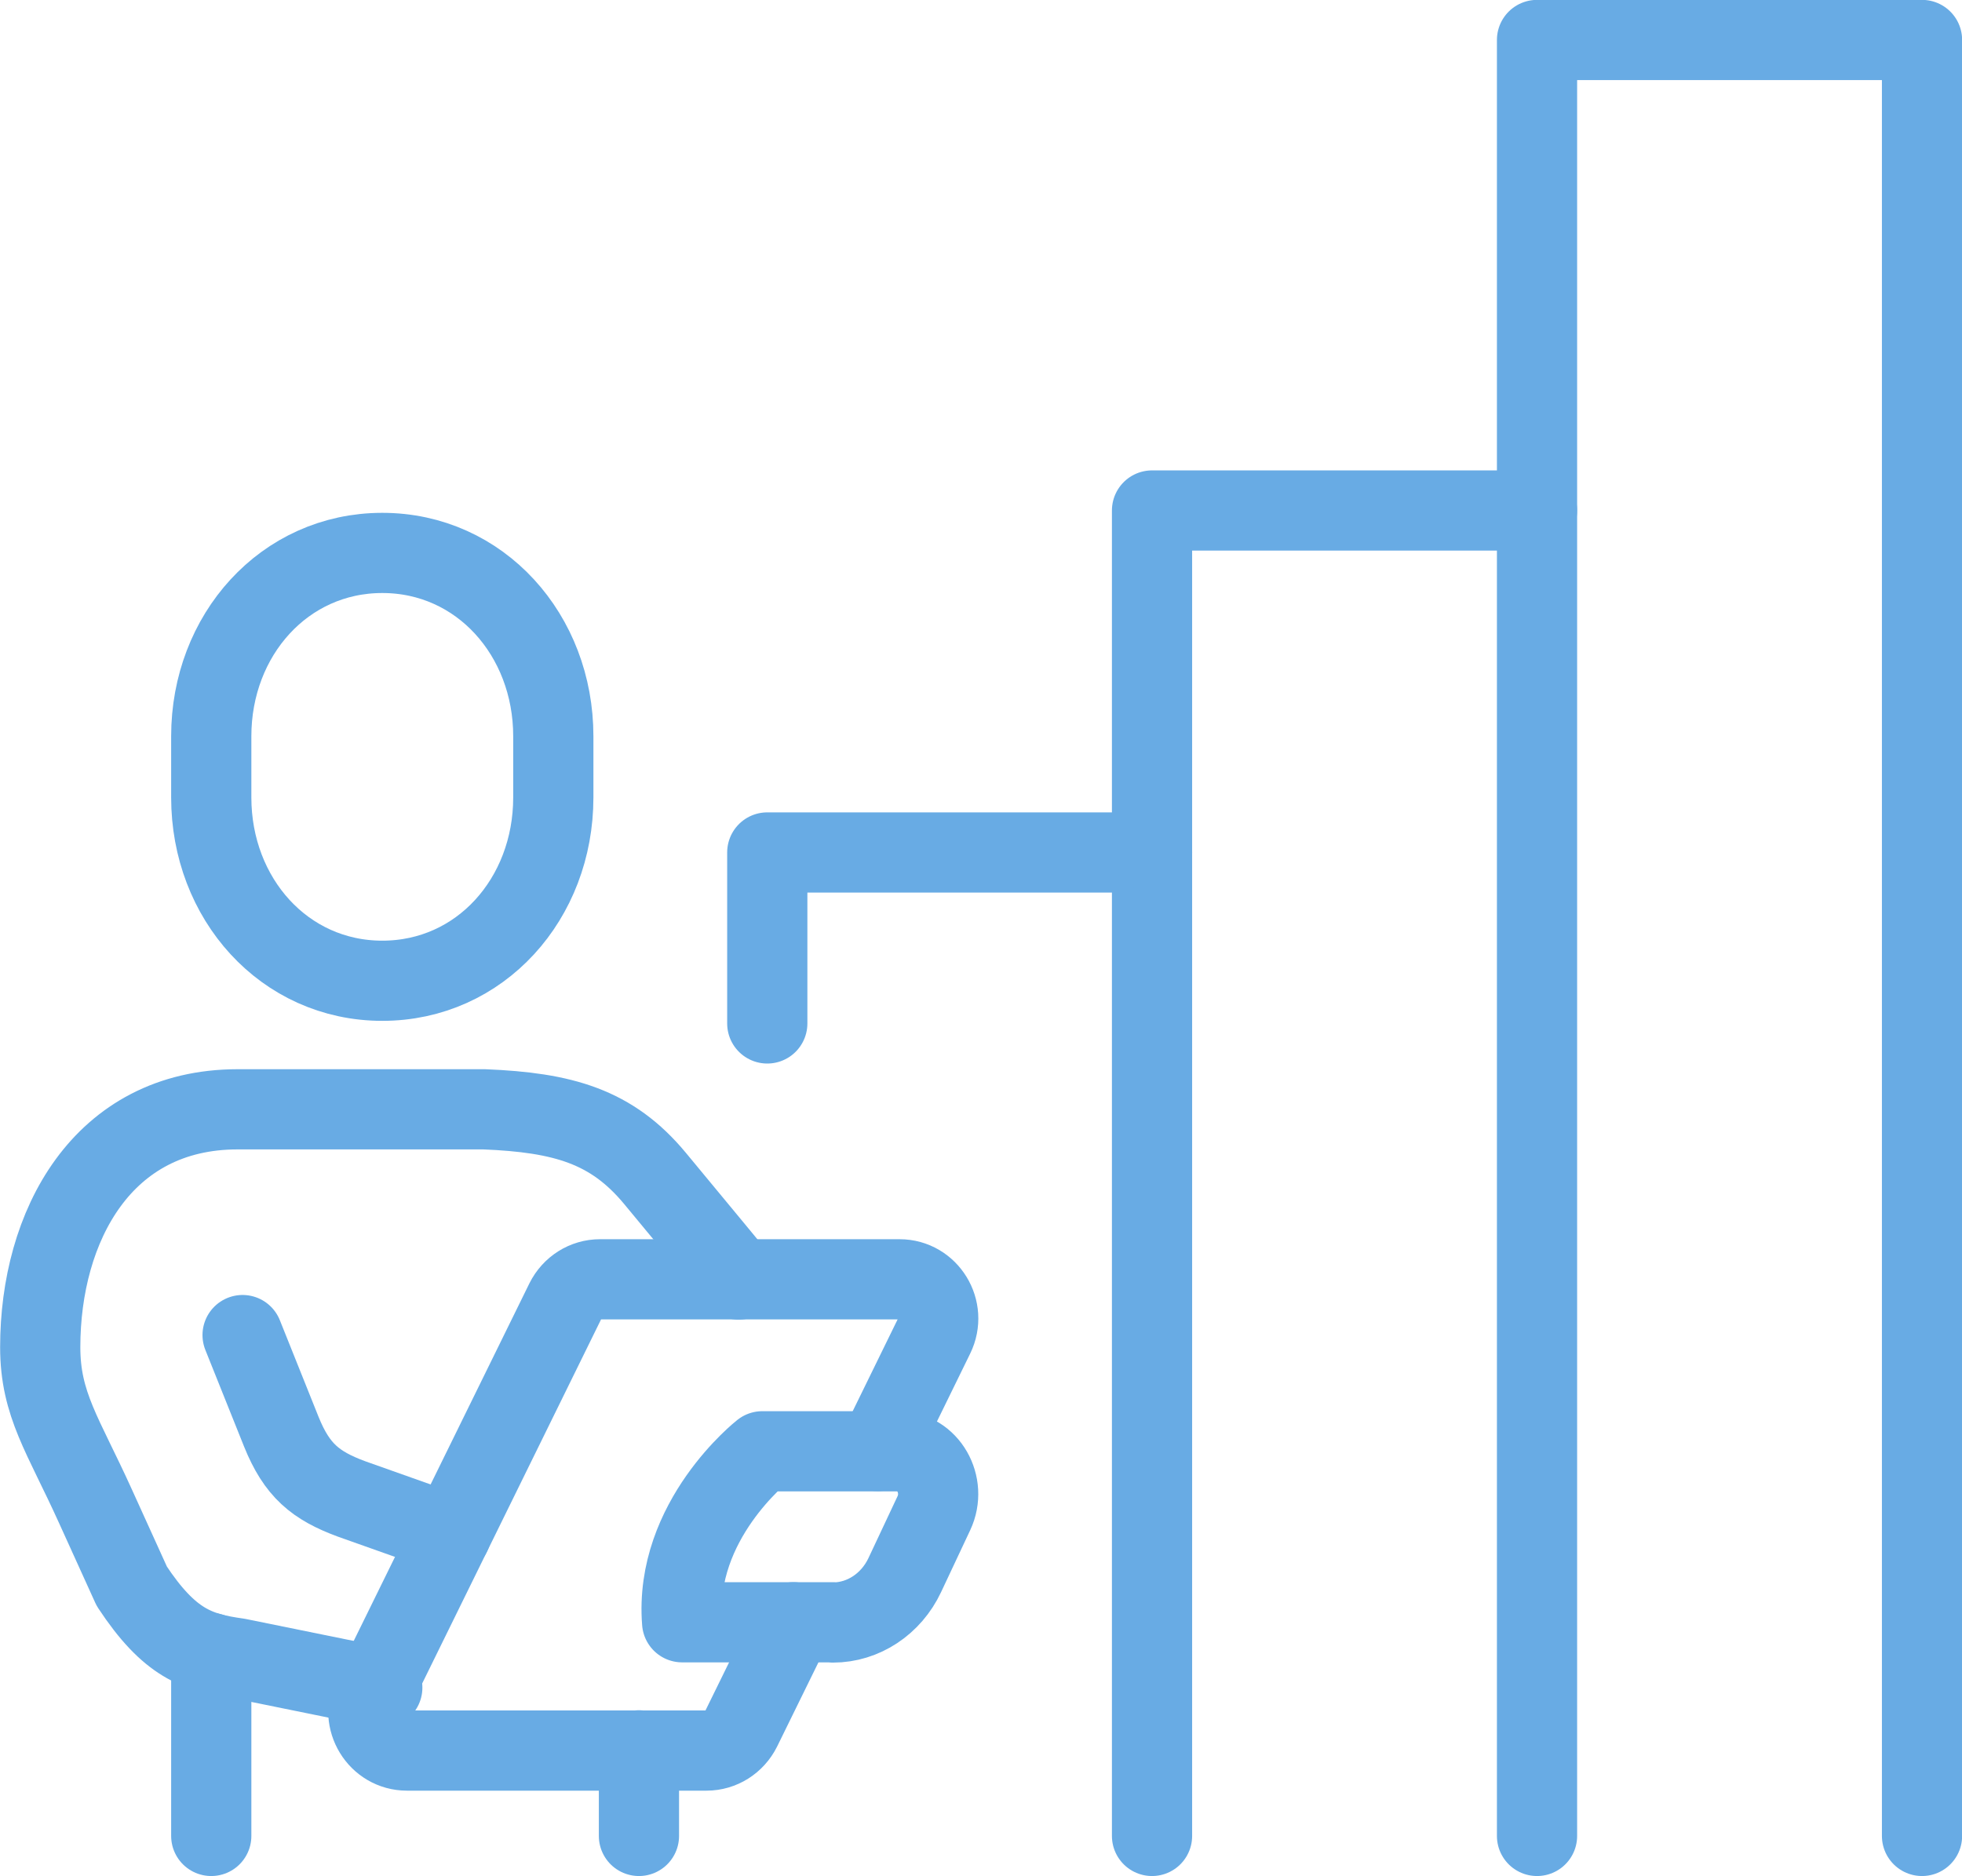
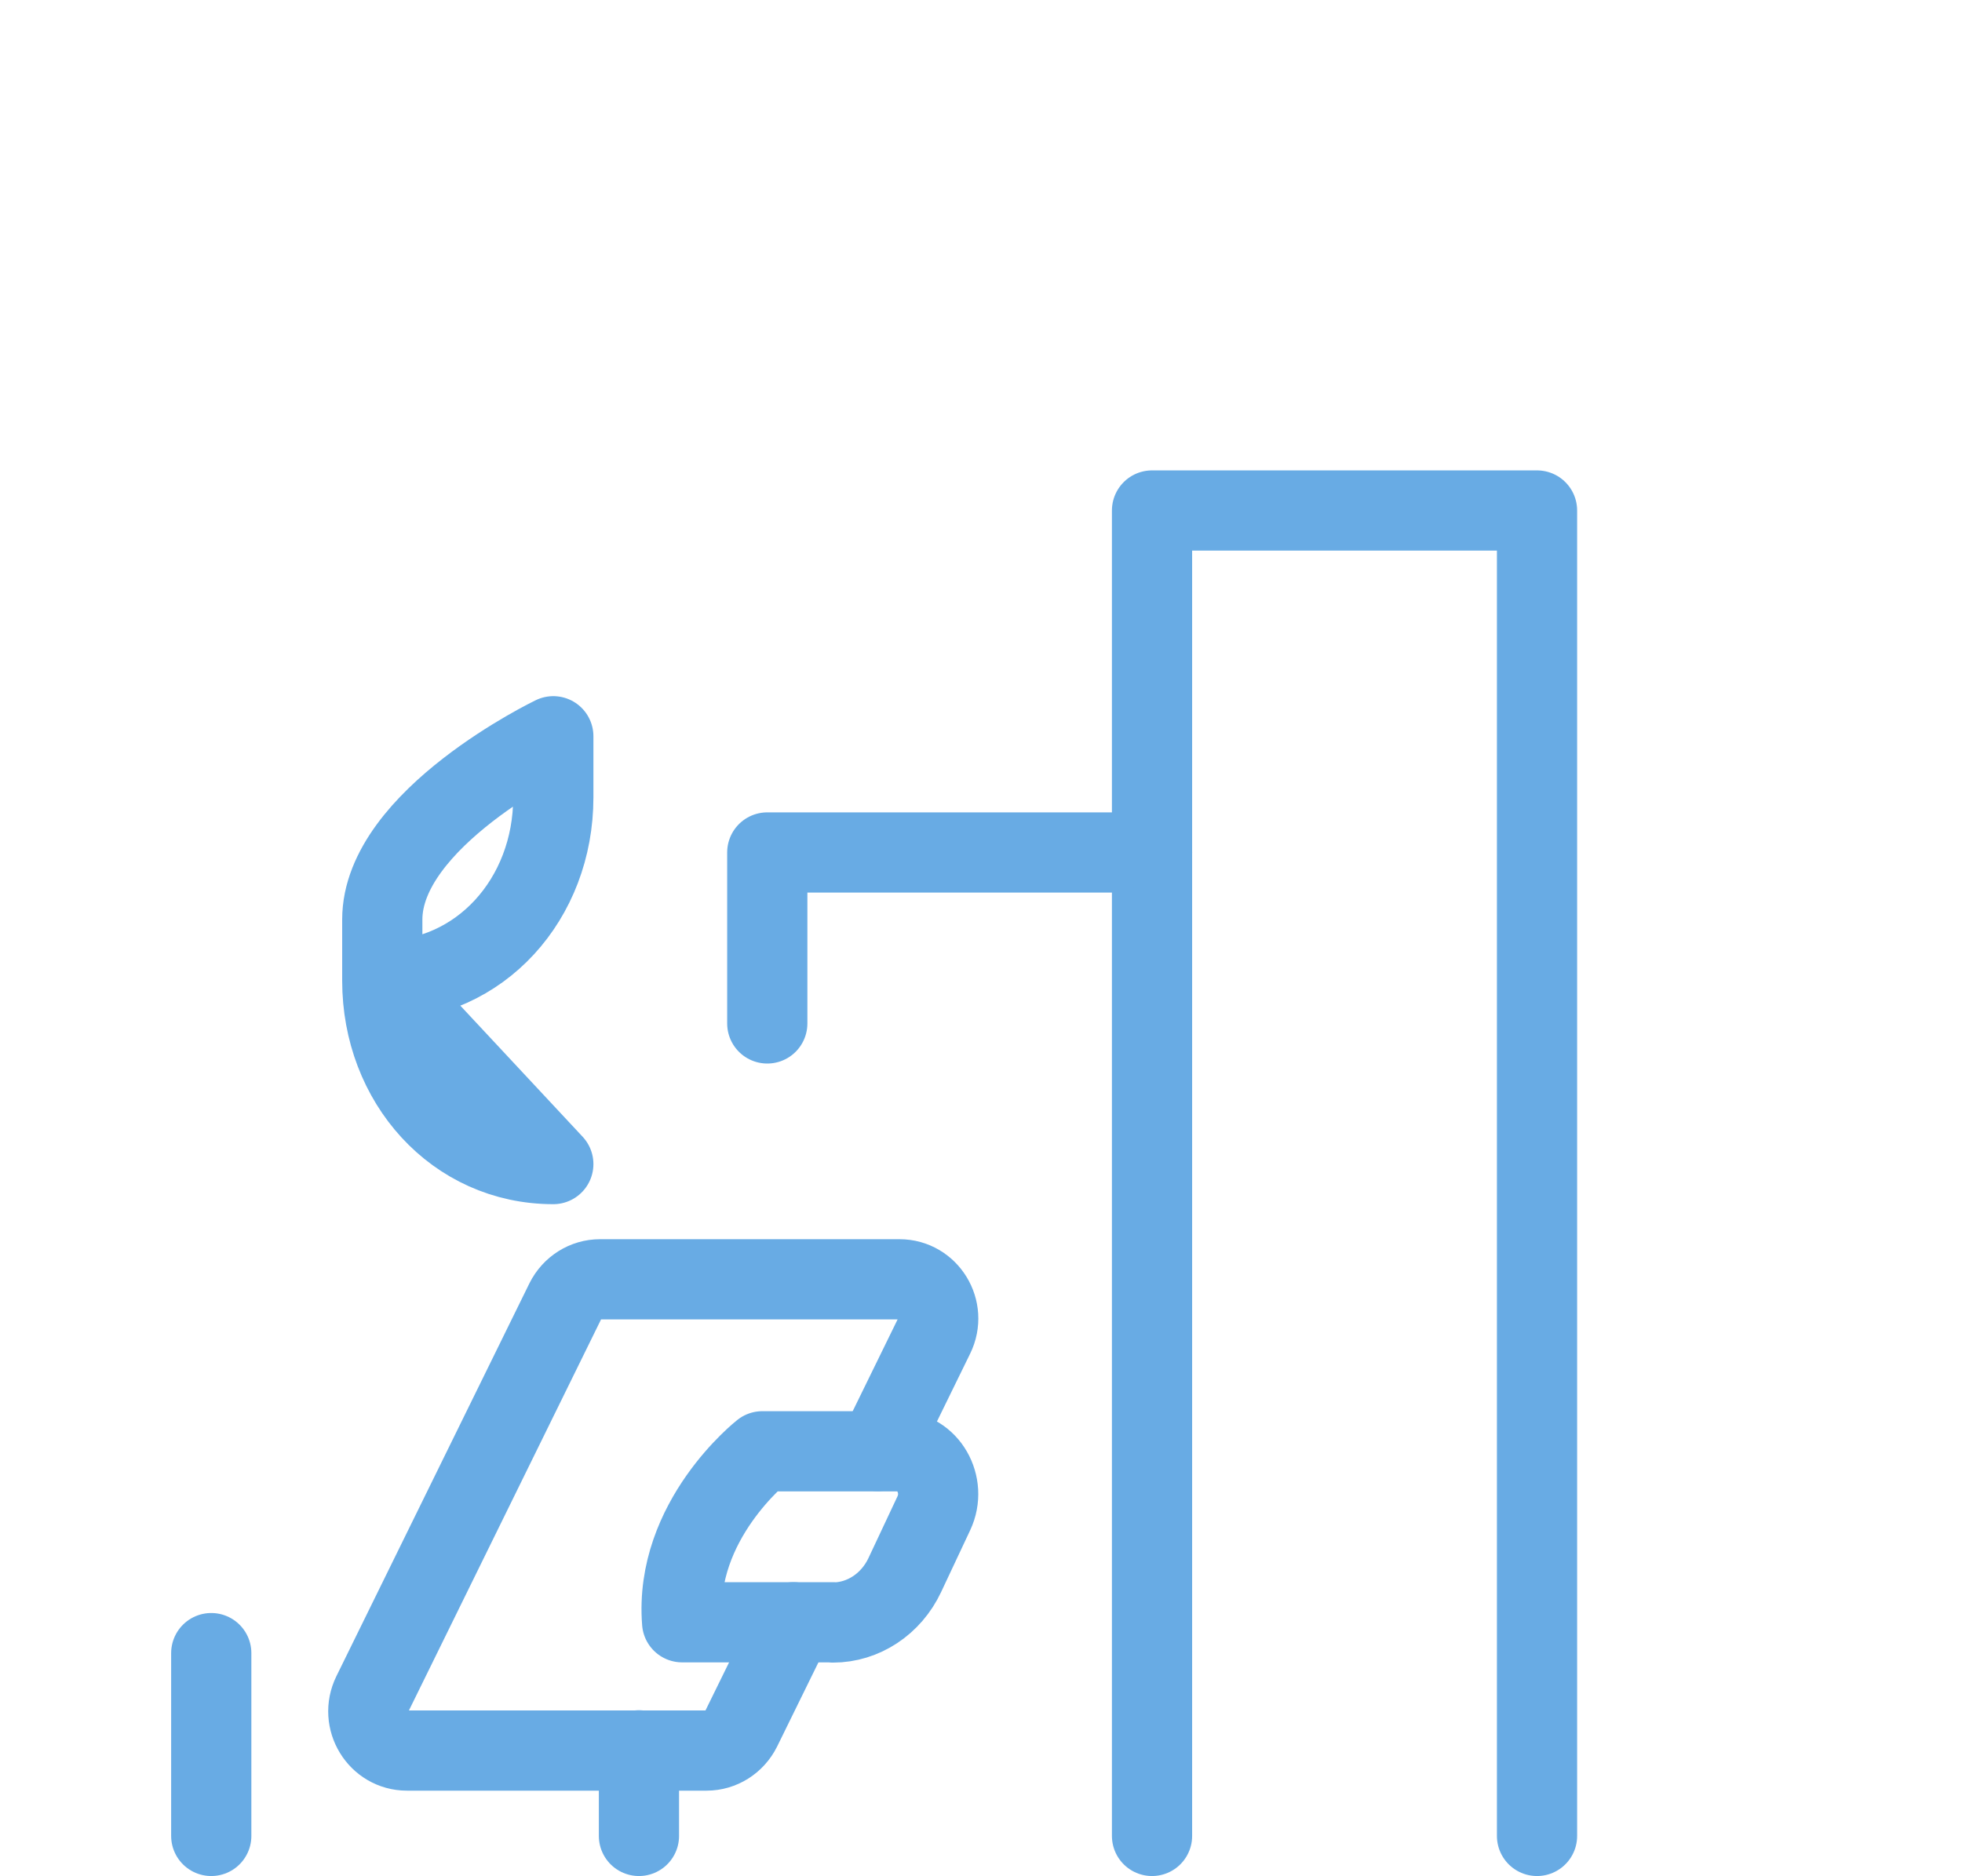
<svg xmlns="http://www.w3.org/2000/svg" id="Layer_2" data-name="Layer 2" viewBox="0 0 79.5 76.04">
  <defs>
    <style>
      .cls-1 {
        fill: none;
        stroke: #68abe4;
        stroke-linecap: round;
        stroke-linejoin: round;
        stroke-width: 3.25px;
      }
    </style>
  </defs>
  <g id="Layer_1-2" data-name="Layer 1">
    <g>
-       <path class="cls-1" d="M15.49,39.75c3.97,0,6.93-3.32,6.93-7.43v-2.48c0-4.1-2.96-7.43-6.93-7.43s-6.93,3.33-6.93,7.43v2.48c0,4.1,2.96,7.43,6.93,7.43Z" />
-       <path class="cls-1" d="M15.49,68.4l-5.85-1.19c-1.65-.23-2.77-.6-4.3-2.92l-1.48-3.26c-1.3-2.87-2.23-4.1-2.23-6.43,0-4.89,2.5-9.64,8-9.64h9.99c3.2,.13,5.17,.69,6.92,2.8s3.39,4.1,3.39,4.1" />
-       <path class="cls-1" d="M9.83,54.11l1.57,3.92c.63,1.56,1.38,2.18,2.84,2.72l4.03,1.43" />
+       <path class="cls-1" d="M15.49,39.75c3.97,0,6.93-3.32,6.93-7.43v-2.48s-6.93,3.33-6.93,7.43v2.48c0,4.1,2.96,7.43,6.93,7.43Z" />
      <path class="cls-1" d="M33.76,65.75h-6.12c-.33-4.12,3.25-6.93,3.25-6.93h5.5c1.21,0,1.99,1.36,1.45,2.51l-1.18,2.51c-.55,1.17-1.68,1.92-2.91,1.92Z" />
      <path class="cls-1" d="M35.57,58.81l2.28-4.66c.52-1.06-.24-2.3-1.4-2.3h-12.14c-.59,0-1.13,.34-1.4,.88l-7.82,15.92c-.52,1.06,.24,2.3,1.4,2.3h12.14c.59,0,1.13-.34,1.4-.88l2.12-4.32" />
      <line class="cls-1" x1="8.56" y1="67" x2="8.56" y2="74.41" />
      <line class="cls-1" x1="25.89" y1="70.94" x2="25.89" y2="74.41" />
      <polyline class="cls-1" points="31.09 41.48 31.09 34.55 46.68 34.55 46.68 74.41" />
      <polyline class="cls-1" points="46.68 34.55 46.68 20.69 62.28 20.69 62.28 74.41" />
-       <polyline class="cls-1" points="62.28 20.69 62.28 1.62 77.88 1.62 77.88 74.41" />
    </g>
  </g>
</svg>